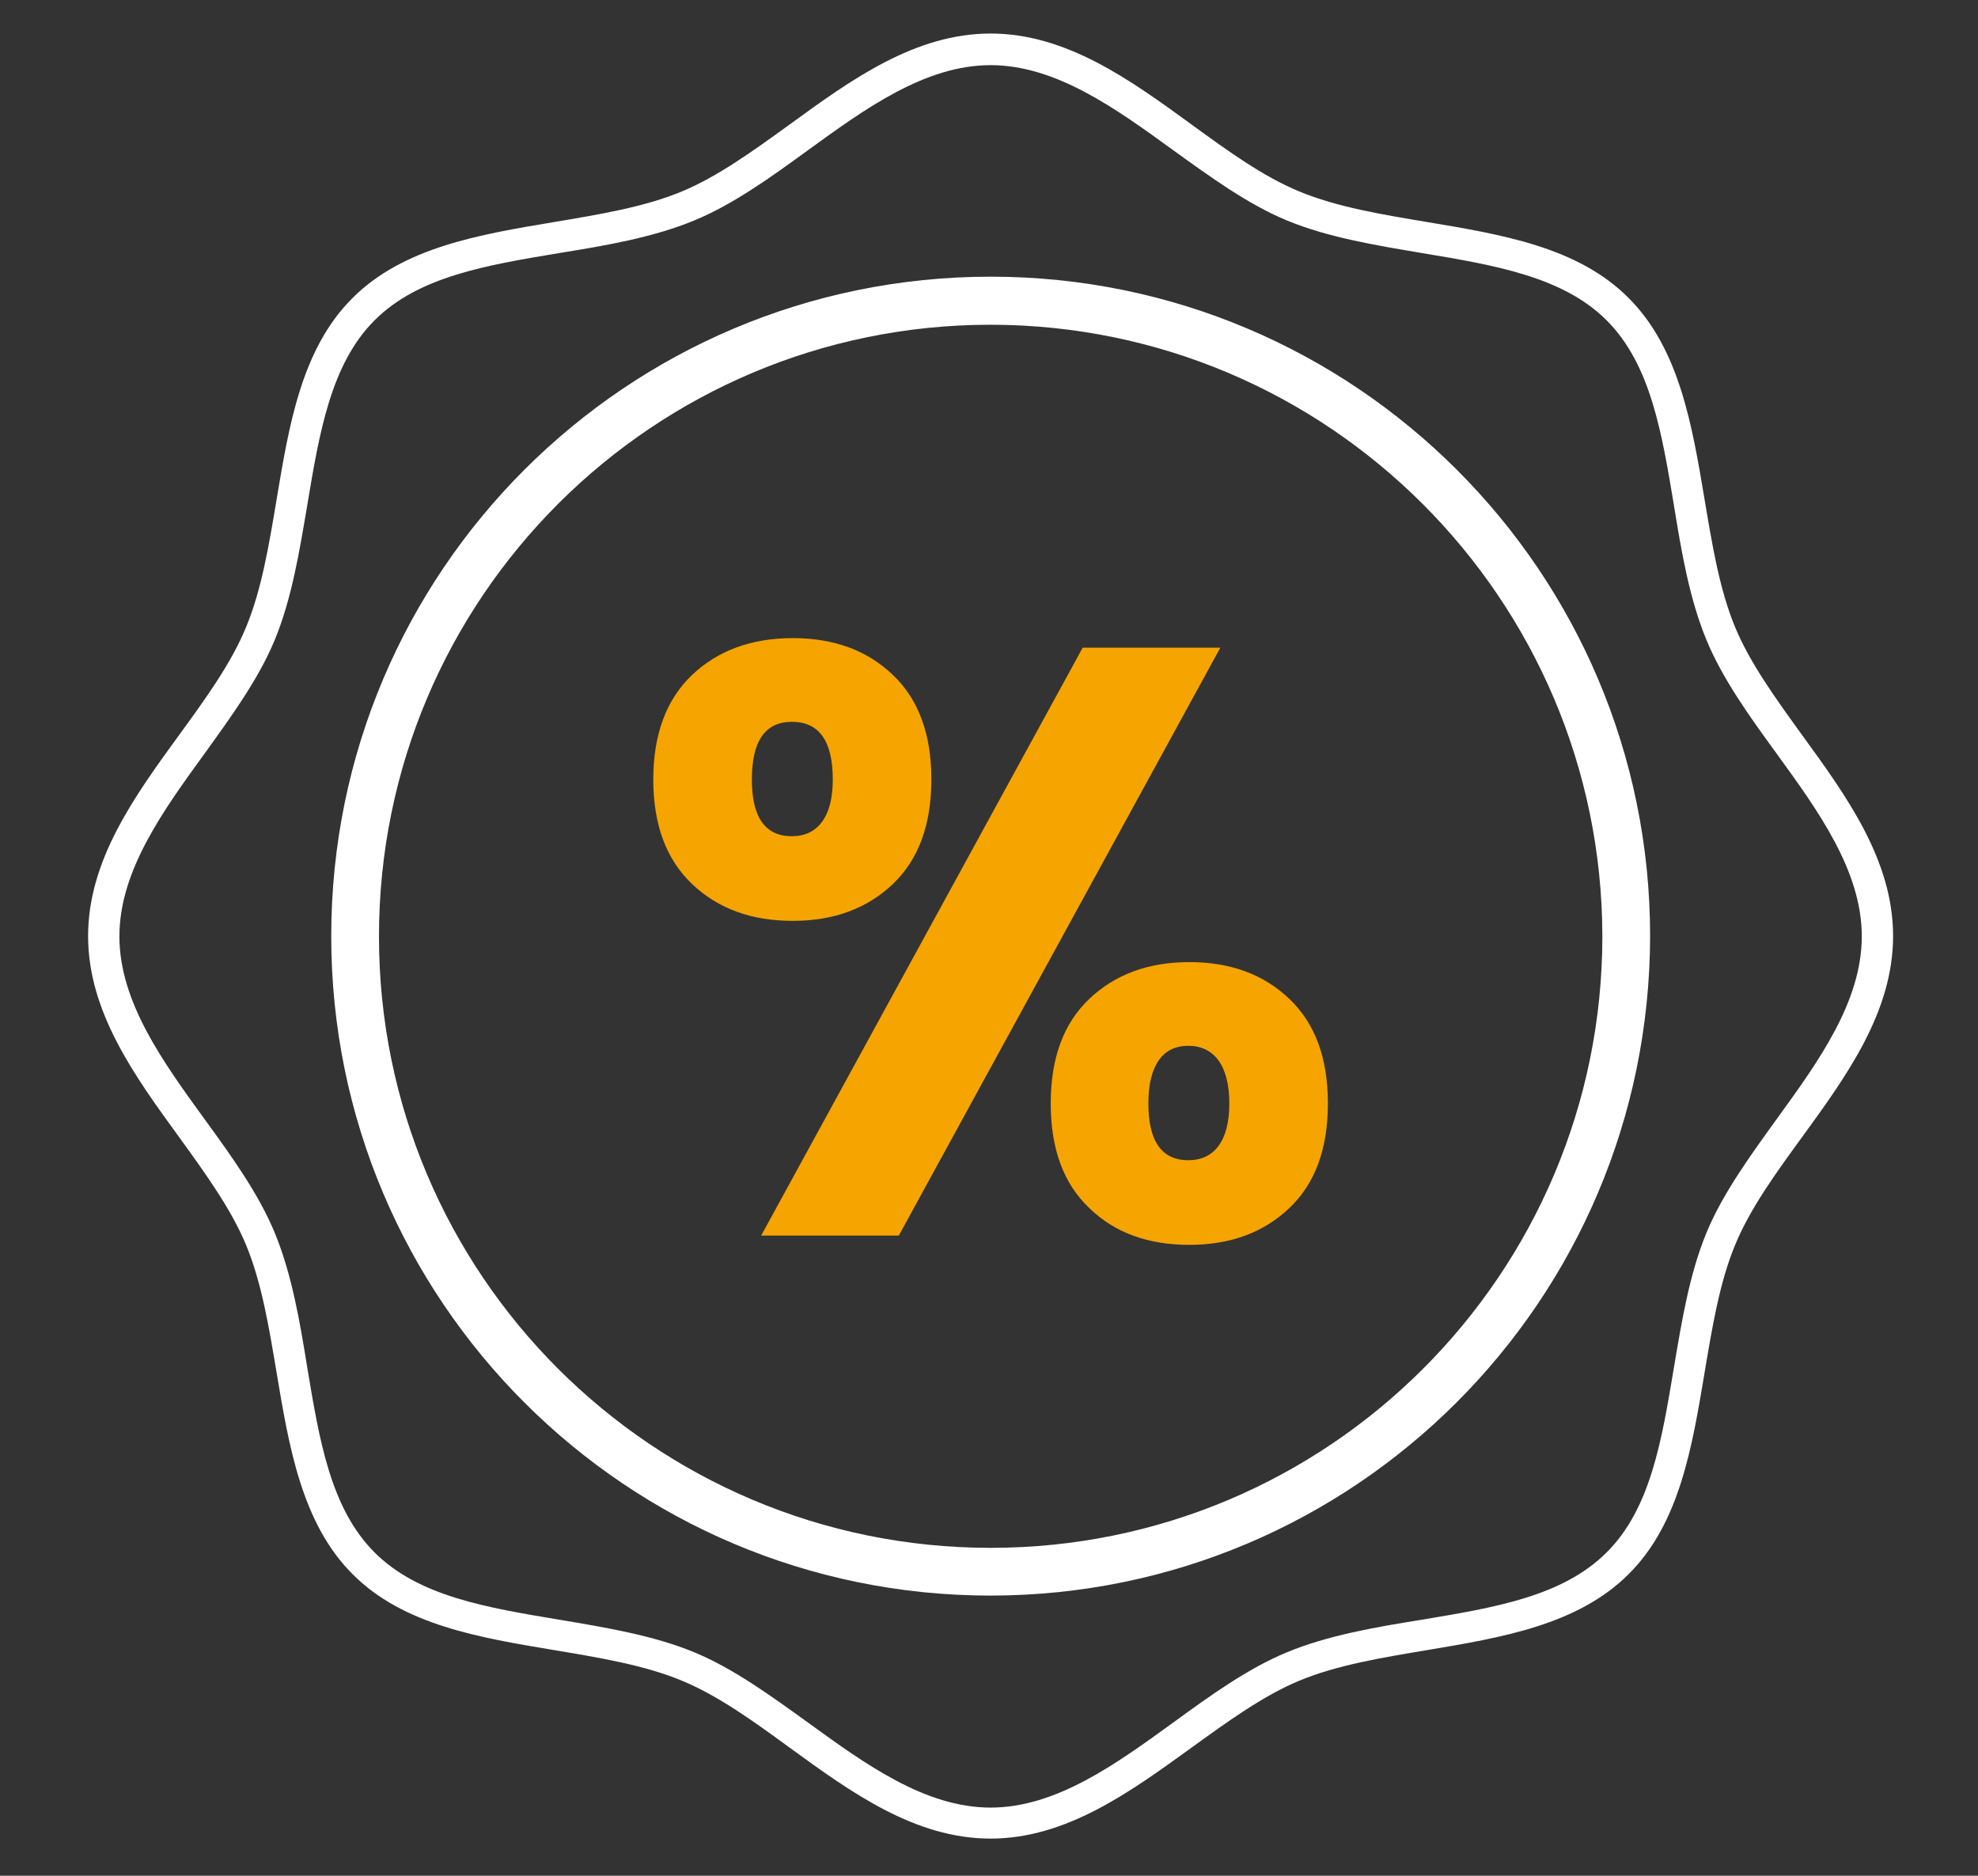
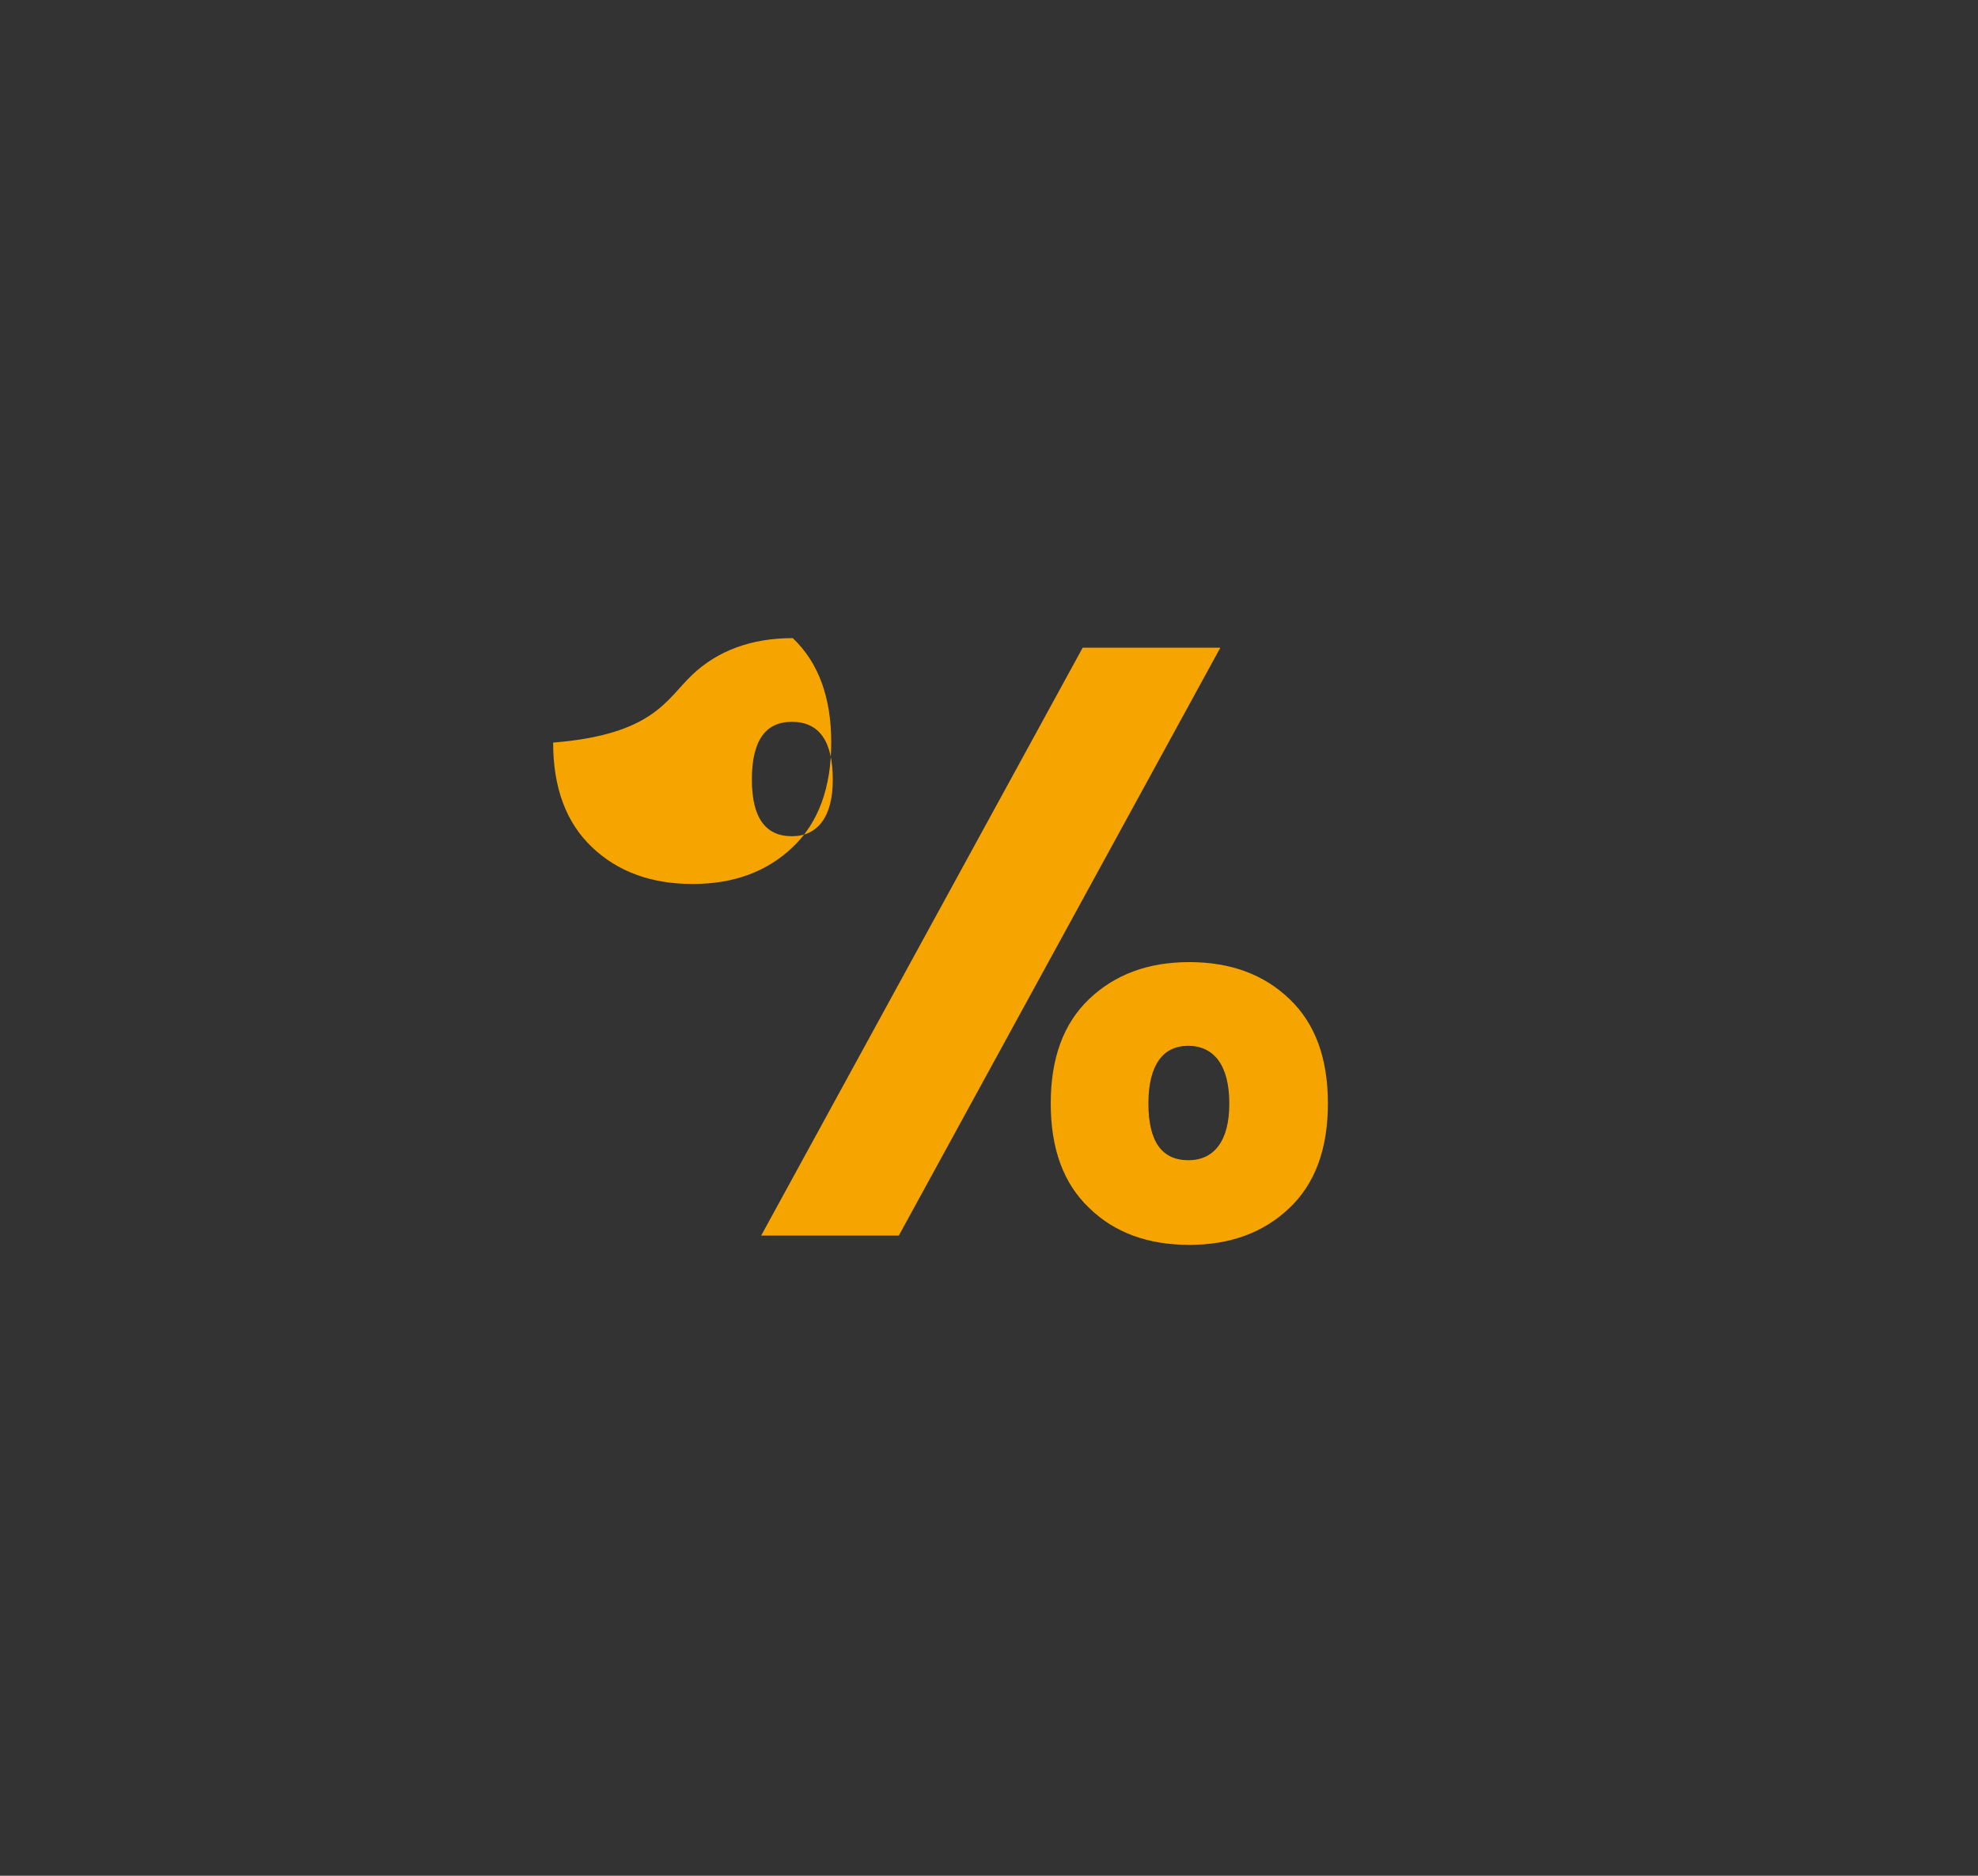
<svg xmlns="http://www.w3.org/2000/svg" version="1.1" id="b8973a7b-f1f2-49b3-9572-034501043a98" x="0px" y="0px" viewBox="0 0 638 605" style="enable-background:new 0 0 638 605;" xml:space="preserve">
  <rect x="0" y="0" width="638" height="605" fill="#333333" stroke="none" />
  <style type="text/css">
	.st0{fill:#FFFFFF;}
	.st1{enable-background:new    ;}
	.st2{fill:#F6A400;}
</style>
  <g id="Gruppe_478" transform="translate(-3886.987 -778.186)">
    <g id="Gruppe_478-2" transform="translate(3912.226 803.425)">
-       <path id="Pfad_120" class="st0" d="M294.3,489.4c-117.5,0-212.7-95.2-212.7-212.7c0-117.5,95.2-212.7,212.7-212.7    c117.4,0,212.7,95.2,212.7,212.7C506.8,394.2,411.7,489.3,294.3,489.4z M294.3,79.5C185.3,79.5,97,167.8,97,276.8    C97,385.7,185.3,474,294.3,474c108.9,0,197.3-88.3,197.3-197.3v0C491.4,167.9,403.1,79.6,294.3,79.5z" />
-     </g>
+       </g>
    <g id="Pfad_121">
-       <path class="st0" d="M4206.5,1371.2c-24.4,0-45-14.9-64.9-29.4c-11.8-8.6-23-16.7-34.6-21.5c-12.2-5.1-27-7.5-41.3-9.9    c-23.9-4-48.6-8-65-24.5c-16.4-16.4-20.5-41.1-24.5-65c-2.4-14.3-4.8-29.1-9.9-41.3c-4.8-11.5-12.9-22.7-21.5-34.6    c-14.5-19.9-29.4-40.5-29.4-64.9c0-24.4,14.9-45,29.4-64.9c8.6-11.8,16.7-23,21.5-34.6c5.1-12.2,7.5-27,9.9-41.3    c4-23.9,8-48.6,24.5-65c16.4-16.4,41.1-20.5,65-24.5c14.3-2.4,29.1-4.8,41.3-9.9c11.5-4.8,22.7-12.9,34.6-21.5    c19.9-14.5,40.5-29.4,64.9-29.4c24.4,0,45,14.9,64.9,29.4c11.8,8.6,23,16.7,34.6,21.5c12.2,5.1,27,7.5,41.3,9.9    c23.9,4,48.6,8,65,24.5c16.4,16.4,20.5,41.1,24.5,65c2.4,14.3,4.8,29.1,9.9,41.3c4.8,11.5,12.9,22.7,21.5,34.6    c14.5,19.9,29.4,40.5,29.4,64.9c0,24.4-14.9,45-29.4,64.9c-8.6,11.8-16.7,23-21.5,34.6c-5.1,12.2-7.5,27-9.9,41.3    c-4,23.9-8,48.6-24.5,65c-16.4,16.4-41.1,20.5-65,24.5c-14.3,2.4-29.1,4.8-41.3,9.9c-11.5,4.8-22.7,12.9-34.6,21.5    C4251.5,1356.2,4230.9,1371.2,4206.5,1371.2z M4206.5,799.2c-21.1,0-40.4,14-59,27.5c-11.8,8.6-24,17.4-36.6,22.6    c-13.3,5.5-28.6,8.1-43.5,10.5c-23.4,3.9-45.4,7.5-59.6,21.7c-14.1,14.1-17.8,36.2-21.7,59.6c-2.5,14.8-5,30.2-10.5,43.5    c-5.2,12.6-14.1,24.8-22.6,36.6c-13.5,18.6-27.5,37.9-27.5,59c0,21.1,14,40.4,27.5,59c8.6,11.8,17.4,24,22.6,36.6    c5.5,13.3,8.1,28.6,10.5,43.5c3.9,23.4,7.5,45.4,21.7,59.6s36.2,17.8,59.6,21.7c14.8,2.5,30.2,5,43.5,10.5    c12.6,5.2,24.8,14.1,36.6,22.6c18.6,13.5,37.9,27.5,59,27.5c21.1,0,40.4-14,59-27.5c11.8-8.6,24-17.4,36.6-22.6    c13.3-5.5,28.6-8.1,43.5-10.5c23.4-3.9,45.4-7.5,59.6-21.7c14.2-14.1,17.8-36.2,21.7-59.6c2.5-14.8,5-30.2,10.5-43.5    c5.2-12.6,14.1-24.8,22.6-36.6c13.5-18.6,27.5-37.9,27.5-59c0-21.1-14-40.4-27.5-59c-8.6-11.8-17.4-24-22.6-36.6    c-5.5-13.3-8.1-28.6-10.5-43.5c-3.9-23.4-7.5-45.4-21.7-59.6c-14.1-14.1-36.2-17.8-59.6-21.7c-14.8-2.5-30.2-5-43.5-10.5    c-12.6-5.2-24.8-14.1-36.6-22.6C4246.9,813.2,4227.6,799.2,4206.5,799.2z" />
-     </g>
+       </g>
    <g class="st1">
-       <path class="st2" d="M4110.2,995.9c8.3-7.9,19.2-11.9,32.5-11.9c13.3,0,24.1,4,32.3,11.9c8.3,7.9,12.4,19.1,12.4,33.7    c0,14.5-4.1,25.8-12.4,33.7c-8.3,7.9-19,11.9-32.3,11.9c-13.3,0-24.1-3.9-32.5-11.9c-8.3-7.9-12.5-19.1-12.5-33.7    C4097.7,1015.1,4101.9,1003.8,4110.2,995.9z M4129.5,1029.6c0,12.2,4.3,18.3,12.9,18.3c4.1,0,7.4-1.5,9.7-4.6    c2.3-3.1,3.5-7.6,3.5-13.7c0-12.4-4.4-18.6-13.2-18.6C4133.8,1011,4129.5,1017.2,4129.5,1029.6z M4280.6,987.1l-103.7,189.6h-44.4    l103.7-189.6H4280.6z M4238.3,1100.4c8.3-7.9,19-11.9,32.3-11.9c13.3,0,24.1,4,32.3,11.9c8.3,7.9,12.4,19.1,12.4,33.7    s-4.1,25.8-12.4,33.7c-8.3,7.9-19,11.9-32.3,11.9c-13.3,0-24.1-3.9-32.3-11.9c-8.3-7.9-12.4-19.1-12.4-33.7    S4230,1108.3,4238.3,1100.4z M4260.8,1120.1c-2.2,3.1-3.4,7.7-3.4,14c0,12.2,4.3,18.3,12.9,18.3c4.1,0,7.4-1.5,9.7-4.6    c2.3-3.1,3.5-7.6,3.5-13.7c0-6.1-1.2-10.7-3.5-13.9c-2.3-3.1-5.6-4.7-9.7-4.7C4266.2,1115.5,4263,1117,4260.8,1120.1z" />
+       <path class="st2" d="M4110.2,995.9c8.3-7.9,19.2-11.9,32.5-11.9c8.3,7.9,12.4,19.1,12.4,33.7    c0,14.5-4.1,25.8-12.4,33.7c-8.3,7.9-19,11.9-32.3,11.9c-13.3,0-24.1-3.9-32.5-11.9c-8.3-7.9-12.5-19.1-12.5-33.7    C4097.7,1015.1,4101.9,1003.8,4110.2,995.9z M4129.5,1029.6c0,12.2,4.3,18.3,12.9,18.3c4.1,0,7.4-1.5,9.7-4.6    c2.3-3.1,3.5-7.6,3.5-13.7c0-12.4-4.4-18.6-13.2-18.6C4133.8,1011,4129.5,1017.2,4129.5,1029.6z M4280.6,987.1l-103.7,189.6h-44.4    l103.7-189.6H4280.6z M4238.3,1100.4c8.3-7.9,19-11.9,32.3-11.9c13.3,0,24.1,4,32.3,11.9c8.3,7.9,12.4,19.1,12.4,33.7    s-4.1,25.8-12.4,33.7c-8.3,7.9-19,11.9-32.3,11.9c-13.3,0-24.1-3.9-32.3-11.9c-8.3-7.9-12.4-19.1-12.4-33.7    S4230,1108.3,4238.3,1100.4z M4260.8,1120.1c-2.2,3.1-3.4,7.7-3.4,14c0,12.2,4.3,18.3,12.9,18.3c4.1,0,7.4-1.5,9.7-4.6    c2.3-3.1,3.5-7.6,3.5-13.7c0-6.1-1.2-10.7-3.5-13.9c-2.3-3.1-5.6-4.7-9.7-4.7C4266.2,1115.5,4263,1117,4260.8,1120.1z" />
    </g>
  </g>
</svg>